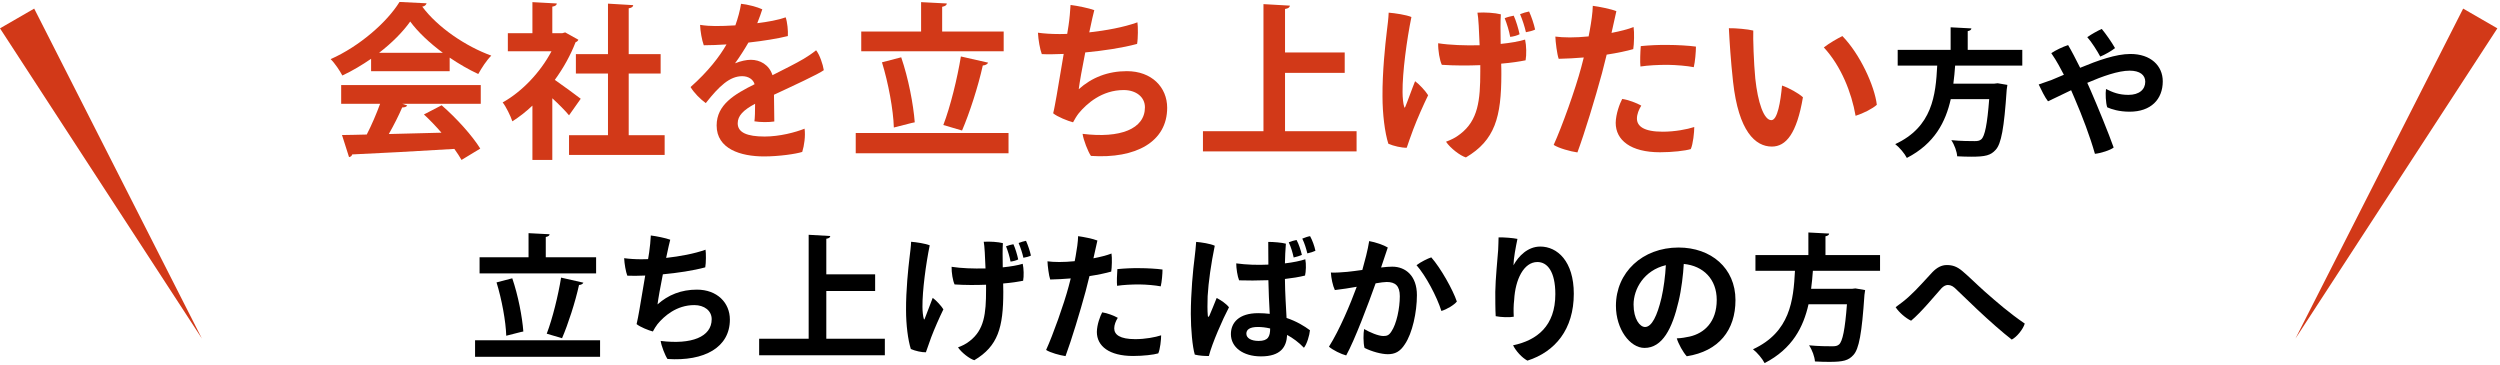
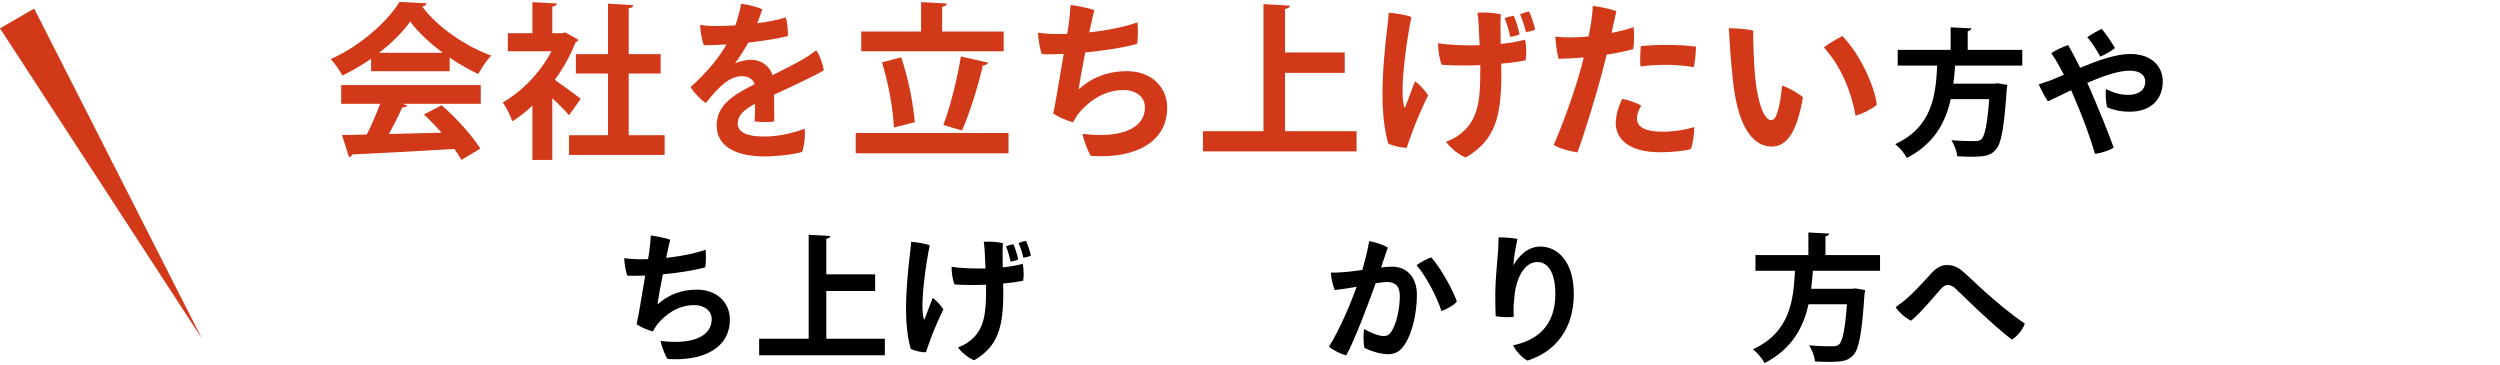
<svg xmlns="http://www.w3.org/2000/svg" width="329" height="48" viewBox="0 0 329 48" fill="none">
  <path d="M26.576 44.565L-5.08207e-05 3.73L4.5 1.132L26.576 44.565Z" fill="#D23918" />
  <path d="M260.194 40.711L257.26 37.903C256.864 37.543 256.54 37.507 256.306 37.507C256.072 37.507 255.766 37.651 255.496 37.939C254.668 38.857 252.796 41.143 251.5 42.205C250.798 41.881 249.88 41.089 249.466 40.423C250.096 39.973 250.726 39.487 251.23 39.019C252.346 38.011 253.354 36.823 254.308 35.815C254.884 35.221 255.496 34.879 256.198 34.879C256.954 34.879 257.548 35.077 258.268 35.689C259.204 36.481 260.068 37.363 261.22 38.389C262.84 39.811 264.406 41.179 266.458 42.583C266.242 43.321 265.414 44.347 264.748 44.689C263.56 43.771 261.796 42.223 260.194 40.711Z" fill="black" />
  <path d="M247.414 33.564V35.634H238.576C238.522 36.408 238.45 37.2 238.342 38.01H243.706L244.174 37.956L245.452 38.172C245.434 38.334 245.398 38.604 245.362 38.802C245.02 43.896 244.642 45.93 243.904 46.722C243.256 47.442 242.572 47.622 240.718 47.622C240.142 47.622 239.494 47.604 238.846 47.568C238.81 46.956 238.486 46.056 238.072 45.444C239.332 45.57 240.61 45.57 241.132 45.57C241.528 45.57 241.78 45.534 242.014 45.336C242.482 44.94 242.806 43.356 243.058 40.044H238C237.334 43.014 235.894 45.894 232.222 47.784C231.916 47.19 231.268 46.416 230.692 45.966C235.588 43.698 236.02 39.522 236.218 35.634H231.016V33.564H237.982V30.594L240.718 30.738C240.7 30.918 240.556 31.026 240.232 31.098V33.564H247.414Z" fill="black" />
-   <path d="M220.9 32.574C225.166 32.574 228.388 35.274 228.388 39.486C228.388 43.464 226.192 46.218 221.98 46.884C221.512 46.398 220.864 45.228 220.666 44.526C221.278 44.508 221.854 44.4 222.358 44.292C224.266 43.86 225.922 42.384 225.922 39.468C225.922 36.75 224.176 34.986 221.584 34.734C221.512 36.102 221.278 38.1 220.9 39.666C220.072 43.23 218.776 45.786 216.418 45.786C214.51 45.786 212.656 43.32 212.656 40.242C212.656 35.85 216.148 32.574 220.9 32.574ZM216.49 43.032C217.372 43.032 218.092 41.556 218.65 39.198C218.938 37.956 219.154 36.282 219.226 34.896C216.346 35.58 214.978 38.028 214.978 40.08C214.978 41.988 215.806 43.032 216.49 43.032Z" fill="black" />
  <path d="M197.212 31.241C197.968 31.223 199.066 31.313 199.696 31.439C199.462 32.573 199.192 33.959 199.174 34.913C199.84 33.689 201.064 32.447 202.702 32.447C204.952 32.447 207.112 34.391 207.112 38.657C207.112 43.337 204.664 46.289 201.01 47.459C200.272 47.063 199.498 46.199 199.12 45.443C202.288 44.777 204.682 42.887 204.682 38.711C204.682 35.741 203.638 34.481 202.324 34.481C200.524 34.481 199.408 36.785 199.264 39.467C199.174 40.241 199.174 40.871 199.21 41.681C198.67 41.789 197.518 41.753 196.834 41.609C196.78 40.727 196.78 39.377 196.78 38.405C196.798 36.767 197.086 33.905 197.158 32.897C197.176 32.321 197.212 31.709 197.212 31.241Z" fill="black" />
  <path d="M183.226 35.093C184.99 35.093 186.466 36.317 186.466 38.837C186.466 41.087 185.872 43.841 184.882 45.299C184.252 46.289 183.568 46.613 182.632 46.613C181.786 46.613 180.49 46.253 179.572 45.785C179.392 45.101 179.41 43.877 179.518 43.301C180.256 43.733 181.39 44.219 182.038 44.219C182.524 44.219 182.794 44.129 183.118 43.607C183.784 42.635 184.216 40.565 184.216 38.981C184.216 37.613 183.622 37.109 182.488 37.109C182.164 37.109 181.66 37.181 181.03 37.289C180.076 39.971 178.294 44.723 177.16 46.775C176.512 46.613 175.396 46.073 174.892 45.623C176.296 43.391 177.7 40.043 178.546 37.739C177.628 37.901 176.638 38.063 175.666 38.171C175.396 37.613 175.18 36.587 175.144 35.867C175.828 35.903 176.584 35.831 177.286 35.777C177.826 35.723 178.528 35.633 179.284 35.525C179.608 34.373 180.004 32.897 180.184 31.727C181.012 31.871 182.11 32.249 182.632 32.573C182.434 33.203 182.146 34.031 181.75 35.201C182.308 35.129 182.83 35.093 183.226 35.093ZM188.356 33.869C189.598 35.273 191.2 38.135 191.722 39.683C191.362 40.133 190.444 40.691 189.688 40.925C189.094 39.035 187.636 36.281 186.412 34.895C186.988 34.463 187.87 34.031 188.356 33.869Z" fill="black" />
-   <path d="M169.096 36.712C169.114 38.71 169.24 40.366 169.312 41.842C170.644 42.292 171.67 42.922 172.39 43.462C172.336 44.11 171.994 45.28 171.598 45.766C170.914 45.046 170.14 44.488 169.384 44.074C169.312 45.64 168.556 46.9 165.946 46.9C163.57 46.9 161.986 45.694 161.986 43.966C161.986 42.49 163.012 41.212 165.586 41.212C166.108 41.212 166.612 41.248 167.098 41.302C167.026 39.934 166.936 38.26 166.918 36.874C165.496 36.928 164.11 36.928 163.066 36.892C162.85 36.37 162.688 35.308 162.688 34.66C164.002 34.84 165.478 34.894 166.918 34.822C166.918 33.49 166.9 32.41 166.9 31.834C167.62 31.834 168.7 31.924 169.222 32.068C169.15 32.932 169.114 33.796 169.096 34.66C170.176 34.534 171.13 34.336 171.778 34.12C171.904 34.714 171.868 35.758 171.742 36.262C170.968 36.46 170.05 36.604 169.096 36.712ZM165.64 44.866C166.882 44.866 167.152 44.29 167.152 43.228C166.558 43.084 166.018 43.03 165.532 43.03C164.47 43.03 164.02 43.372 164.02 43.912C164.02 44.506 164.668 44.866 165.64 44.866ZM173.11 33.004C172.858 33.13 172.444 33.256 172.048 33.346C171.868 32.644 171.706 32.086 171.382 31.402C171.742 31.258 172.084 31.132 172.408 31.078C172.696 31.6 172.984 32.374 173.11 33.004ZM171.328 33.544C171.058 33.67 170.644 33.796 170.248 33.886C170.086 33.184 169.924 32.59 169.6 31.888C169.96 31.744 170.302 31.636 170.626 31.582C170.914 32.086 171.184 32.932 171.328 33.544ZM160.114 39.214C160.672 39.502 161.356 39.952 161.734 40.438C160.906 42.004 159.502 45.208 159.088 46.846C158.584 46.864 157.81 46.81 157.234 46.666C156.928 45.658 156.712 43.318 156.712 41.32C156.712 38.53 157 35.506 157.216 33.85C157.288 33.256 157.378 32.428 157.414 31.834C158.098 31.888 159.286 32.068 159.862 32.338C159.376 34.714 159.034 37.09 158.926 38.98C158.89 39.88 158.89 40.942 158.944 41.482C158.944 41.77 159.052 41.752 159.16 41.536C159.376 41.05 159.772 40.06 160.114 39.214Z" fill="black" />
-   <path d="M139.396 34.48H139.414C140.026 34.48 140.71 34.444 141.43 34.372C141.484 34.12 141.52 33.886 141.556 33.706C141.718 32.806 141.862 31.852 141.88 31.078C142.546 31.168 143.86 31.42 144.418 31.654C144.328 32.05 144.13 32.932 143.896 33.994C144.832 33.814 145.678 33.598 146.272 33.364C146.362 33.922 146.326 35.218 146.236 35.74C145.552 35.938 144.544 36.154 143.374 36.334C143.212 37.018 143.032 37.702 142.87 38.332C142.132 41.05 141.016 44.722 140.224 46.864C139.468 46.756 138.226 46.414 137.668 46.054C138.568 44.074 140.008 40.06 140.638 37.684C140.728 37.324 140.818 36.982 140.908 36.64C140.026 36.712 139.108 36.766 138.208 36.784C138.028 36.298 137.866 34.948 137.848 34.39C138.298 34.444 138.748 34.48 139.396 34.48ZM149.98 35.29H149.998C150.916 35.29 152.248 35.362 152.986 35.47C152.986 36.01 152.896 37.108 152.752 37.684C151.996 37.54 150.934 37.45 149.944 37.432C148.9 37.432 147.856 37.486 147.01 37.612C146.956 37.198 146.992 36.01 147.046 35.416C147.946 35.326 148.99 35.272 149.98 35.29ZM146.632 43.21C146.632 44.038 147.37 44.632 149.404 44.632C150.718 44.632 152.032 44.38 152.806 44.128C152.806 44.668 152.68 45.964 152.428 46.504C151.834 46.684 150.466 46.846 149.116 46.846C145.966 46.846 144.346 45.55 144.346 43.678C144.364 42.706 144.778 41.608 145.048 41.104C145.696 41.194 146.596 41.536 147.1 41.824C146.83 42.256 146.632 42.76 146.632 43.21Z" fill="black" />
  <path d="M135.67 33.635C135.436 33.761 135.004 33.869 134.68 33.923C134.536 33.293 134.32 32.627 134.05 31.979C134.356 31.853 134.734 31.745 135.022 31.691C135.274 32.249 135.544 33.041 135.67 33.635ZM129.766 38.171V37.469C128.434 37.523 127.012 37.523 125.626 37.433C125.392 36.965 125.212 35.867 125.23 35.111C126.49 35.309 128.11 35.363 129.694 35.327C129.64 33.851 129.568 32.339 129.46 31.817C130.252 31.763 131.35 31.835 131.98 31.997C131.926 32.717 131.944 33.959 131.962 35.183C133.024 35.075 133.96 34.913 134.59 34.715C134.734 35.363 134.752 36.353 134.644 36.947C134.032 37.073 133.114 37.217 132.016 37.307C132.034 37.757 132.034 38.135 132.034 38.423C132.034 43.067 131.35 45.551 128.218 47.405C127.606 47.225 126.526 46.397 126.076 45.713C126.598 45.515 127.084 45.299 127.606 44.885C129.532 43.409 129.766 41.267 129.766 38.171ZM122.746 39.197C123.178 39.503 123.88 40.259 124.15 40.709C123.664 41.699 122.962 43.283 122.548 44.381C122.242 45.209 122.044 45.767 121.846 46.361C121.324 46.379 120.424 46.181 119.866 45.929C119.488 44.741 119.236 42.743 119.236 40.817C119.218 38.243 119.524 35.291 119.704 33.815C119.776 33.239 119.884 32.393 119.902 31.817C120.586 31.871 121.792 32.051 122.35 32.285C121.846 34.751 121.378 38.261 121.396 40.367C121.396 40.961 121.468 41.663 121.576 41.969C121.594 42.059 121.63 42.077 121.684 41.969C121.918 41.429 122.44 39.935 122.746 39.197ZM133.996 34.139C133.78 34.265 133.33 34.391 132.988 34.427C132.862 33.761 132.646 33.059 132.394 32.411C132.7 32.285 133.06 32.195 133.366 32.141C133.618 32.681 133.87 33.545 133.996 34.139Z" fill="black" />
  <path d="M108.742 38.296V44.578H116.446V46.756H99.904V44.578H106.42V30.898L109.264 31.06C109.246 31.24 109.102 31.366 108.742 31.42V36.1H115.168V38.296H108.742Z" fill="black" />
  <path d="M85.288 34.102L85.432 33.202C85.54 32.5 85.612 31.636 85.648 30.988C86.368 31.078 87.628 31.33 88.204 31.546C88.114 31.834 87.916 32.77 87.664 33.94C89.428 33.742 91.354 33.4 92.848 32.86C92.92 33.274 92.92 34.624 92.812 35.182C91.228 35.614 89.158 35.92 87.232 36.1C86.908 37.72 86.62 39.322 86.53 40.06C87.934 38.8 89.662 38.116 91.714 38.116C94.378 38.116 96.052 39.844 96.052 42.058C96.052 45.712 92.704 47.566 87.844 47.242C87.538 46.81 87.034 45.532 86.944 44.866C90.994 45.37 93.658 44.344 93.658 42.004C93.658 40.888 92.686 40.15 91.372 40.15C89.014 40.15 87.376 41.626 86.53 42.652C86.314 42.922 86.08 43.318 85.918 43.624C85.36 43.48 84.226 43.03 83.776 42.652C83.902 42.184 84.01 41.482 84.154 40.726C84.334 39.628 84.64 37.864 84.91 36.262C83.974 36.298 83.164 36.316 82.552 36.28C82.354 35.758 82.174 34.732 82.138 33.976C82.768 34.066 83.578 34.12 84.424 34.12C84.676 34.12 84.964 34.12 85.288 34.102Z" fill="black" />
-   <path d="M71.824 33.852H78.448V35.976H63.112V33.852H69.556V30.684L72.328 30.828C72.31 31.008 72.166 31.116 71.824 31.188V33.852ZM73.84 36.534L76.774 37.2C76.702 37.362 76.486 37.488 76.198 37.506C75.712 39.738 74.758 42.672 73.966 44.508L71.95 43.914C72.706 41.952 73.462 38.874 73.84 36.534ZM65.344 37.164L67.414 36.624C68.188 38.874 68.728 41.7 68.872 43.626C68.818 43.626 68.782 43.626 66.622 44.184C66.568 42.294 66.028 39.378 65.344 37.164ZM62.518 46.956V44.778H78.97V46.956H62.518Z" fill="black" />
  <path d="M278.338 6.329C277.924 6.671 276.988 7.211 276.394 7.445C276.034 6.761 275.242 5.501 274.684 4.889C275.188 4.529 276.088 4.025 276.592 3.809C277.132 4.457 277.888 5.537 278.338 6.329ZM273.01 12.917L272.56 11.873C271.336 12.449 270.274 12.989 269.518 13.331C269.122 12.845 268.6 11.765 268.294 11.117C268.69 10.991 269.644 10.649 269.986 10.523C270.508 10.307 271.048 10.073 271.606 9.839C271.372 9.389 271.156 8.975 270.922 8.561C270.706 8.147 270.292 7.499 269.95 6.995C270.472 6.635 271.48 6.149 272.164 5.933C272.614 6.689 273.172 7.769 273.748 8.921C276.088 7.949 278.446 7.103 280.372 7.103C283.036 7.103 284.62 8.651 284.62 10.703C284.62 13.079 283.054 14.699 280.264 14.699C278.86 14.699 277.888 14.375 277.312 14.123C277.114 13.565 277.06 12.269 277.15 11.711C278.014 12.143 278.824 12.485 280.102 12.485C281.542 12.485 282.316 11.765 282.316 10.757C282.316 9.875 281.614 9.299 280.264 9.299C278.77 9.299 276.682 10.037 274.684 10.901C274.846 11.243 274.99 11.585 275.134 11.909C276.052 14.015 277.51 17.579 278.158 19.415C277.708 19.775 276.43 20.171 275.692 20.243C275.062 18.011 274.036 15.293 273.01 12.917Z" fill="black" />
  <path d="M266.134 6.564V8.634H257.296C257.242 9.408 257.17 10.2 257.062 11.01H262.426L262.894 10.956L264.172 11.172C264.154 11.334 264.118 11.604 264.082 11.802C263.74 16.896 263.362 18.93 262.624 19.722C261.976 20.442 261.292 20.622 259.438 20.622C258.862 20.622 258.214 20.604 257.566 20.568C257.53 19.956 257.206 19.056 256.792 18.444C258.052 18.57 259.33 18.57 259.852 18.57C260.248 18.57 260.5 18.534 260.734 18.336C261.202 17.94 261.526 16.356 261.778 13.044H256.72C256.054 16.014 254.614 18.894 250.942 20.784C250.636 20.19 249.988 19.416 249.412 18.966C254.308 16.698 254.74 12.522 254.938 8.634H249.736V6.564H256.702V3.594L259.438 3.738C259.42 3.918 259.276 4.026 258.952 4.098V6.564H266.134Z" fill="black" />
  <path d="M230.732 4.021C230.688 5.033 230.798 8.311 230.996 10.335C231.326 13.459 232.118 15.813 233.108 15.813C233.922 15.813 234.318 13.393 234.516 11.259C235.44 11.567 236.716 12.293 237.266 12.799C236.452 17.617 235.022 19.289 233.174 19.289C231.018 19.289 228.796 17.309 228.07 10.753C227.762 7.937 227.608 5.495 227.52 3.713C228.334 3.691 230.072 3.845 230.732 4.021ZM242.458 4.747C244.768 7.101 246.704 11.325 246.99 13.789C246.44 14.295 245.23 14.911 244.196 15.241C243.668 12.183 242.282 8.685 240.016 6.243C240.676 5.715 241.864 5.033 242.458 4.747Z" fill="#D23918" />
  <path d="M206.576 4.924H206.598C207.346 4.924 208.182 4.88 209.062 4.792C209.128 4.484 209.172 4.198 209.216 3.978C209.414 2.878 209.59 1.712 209.612 0.766C210.426 0.876 212.032 1.184 212.714 1.47C212.604 1.954 212.362 3.032 212.076 4.33C213.22 4.11 214.254 3.846 214.98 3.56C215.09 4.242 215.046 5.826 214.936 6.464C214.1 6.706 212.868 6.97 211.438 7.19C211.24 8.026 211.02 8.862 210.822 9.632C209.92 12.954 208.556 17.442 207.588 20.06C206.664 19.928 205.146 19.51 204.464 19.07C205.564 16.65 207.324 11.744 208.094 8.84C208.204 8.4 208.314 7.982 208.424 7.564C207.346 7.652 206.224 7.718 205.124 7.74C204.904 7.146 204.706 5.496 204.684 4.814C205.234 4.88 205.784 4.924 206.576 4.924ZM219.512 5.914H219.534C220.656 5.914 222.284 6.002 223.186 6.134C223.186 6.794 223.076 8.136 222.9 8.84C221.976 8.664 220.678 8.554 219.468 8.532C218.192 8.532 216.916 8.598 215.882 8.752C215.816 8.246 215.86 6.794 215.926 6.068C217.026 5.958 218.302 5.892 219.512 5.914ZM215.42 15.594C215.42 16.606 216.322 17.332 218.808 17.332C220.414 17.332 222.02 17.024 222.966 16.716C222.966 17.376 222.812 18.96 222.504 19.62C221.778 19.84 220.106 20.038 218.456 20.038C214.606 20.038 212.626 18.454 212.626 16.166C212.648 14.978 213.154 13.636 213.484 13.02C214.276 13.13 215.376 13.548 215.992 13.9C215.662 14.428 215.42 15.044 215.42 15.594Z" fill="#D23918" />
  <path d="M202.022 3.888C201.736 4.042 201.208 4.174 200.812 4.24C200.636 3.47 200.372 2.656 200.042 1.864C200.416 1.71 200.878 1.578 201.23 1.512C201.538 2.194 201.868 3.162 202.022 3.888ZM194.806 9.432V8.574C193.178 8.64 191.44 8.64 189.746 8.53C189.46 7.958 189.24 6.616 189.262 5.692C190.802 5.934 192.782 6 194.718 5.956C194.652 4.152 194.564 2.304 194.432 1.666C195.4 1.6 196.742 1.688 197.512 1.886C197.446 2.766 197.468 4.284 197.49 5.78C198.788 5.648 199.932 5.45 200.702 5.208C200.878 6 200.9 7.21 200.768 7.936C200.02 8.09 198.898 8.266 197.556 8.376C197.578 8.926 197.578 9.388 197.578 9.74C197.578 15.416 196.742 18.452 192.914 20.718C192.166 20.498 190.846 19.486 190.296 18.65C190.934 18.408 191.528 18.144 192.166 17.638C194.52 15.834 194.806 13.216 194.806 9.432ZM186.226 10.686C186.754 11.06 187.612 11.984 187.942 12.534C187.348 13.744 186.49 15.68 185.984 17.022C185.61 18.034 185.368 18.716 185.126 19.442C184.488 19.464 183.388 19.222 182.706 18.914C182.244 17.462 181.936 15.02 181.936 12.666C181.914 9.52 182.288 5.912 182.508 4.108C182.596 3.404 182.728 2.37 182.75 1.666C183.586 1.732 185.06 1.952 185.742 2.238C185.126 5.252 184.554 9.542 184.576 12.116C184.576 12.842 184.664 13.7 184.796 14.074C184.818 14.184 184.862 14.206 184.928 14.074C185.214 13.414 185.852 11.588 186.226 10.686ZM199.976 4.504C199.712 4.658 199.162 4.812 198.744 4.856C198.59 4.042 198.326 3.184 198.018 2.392C198.392 2.238 198.832 2.128 199.206 2.062C199.514 2.722 199.822 3.778 199.976 4.504Z" fill="#D23918" />
  <path d="M169.11 9.585V17.263H178.526V19.925H158.308V17.263H166.272V0.543L169.748 0.741C169.726 0.961 169.55 1.115 169.11 1.181V6.901H176.964V9.585H169.11Z" fill="#D23918" />
  <path d="M140.444 4.458L140.62 3.358C140.752 2.5 140.84 1.444 140.884 0.652C141.764 0.762 143.304 1.07 144.008 1.334C143.898 1.686 143.656 2.83 143.348 4.26C145.504 4.018 147.858 3.6 149.684 2.94C149.772 3.446 149.772 5.096 149.64 5.778C147.704 6.306 145.174 6.68 142.82 6.9C142.424 8.88 142.072 10.838 141.962 11.74C143.678 10.2 145.79 9.364 148.298 9.364C151.554 9.364 153.6 11.476 153.6 14.182C153.6 18.648 149.508 20.914 143.568 20.518C143.194 19.99 142.578 18.428 142.468 17.614C147.418 18.23 150.674 16.976 150.674 14.116C150.674 12.752 149.486 11.85 147.88 11.85C144.998 11.85 142.996 13.654 141.962 14.908C141.698 15.238 141.412 15.722 141.214 16.096C140.532 15.92 139.146 15.37 138.596 14.908C138.75 14.336 138.882 13.478 139.058 12.554C139.278 11.212 139.652 9.056 139.982 7.098C138.838 7.142 137.848 7.164 137.1 7.12C136.858 6.482 136.638 5.228 136.594 4.304C137.364 4.414 138.354 4.48 139.388 4.48C139.696 4.48 140.048 4.48 140.444 4.458Z" fill="#D23918" />
  <path d="M123.988 4.153H132.084V6.749H113.34V4.153H121.216V0.281L124.604 0.457C124.582 0.677 124.406 0.809 123.988 0.897V4.153ZM126.452 7.431L130.038 8.245C129.95 8.443 129.686 8.597 129.334 8.619C128.74 11.347 127.574 14.933 126.606 17.177L124.142 16.451C125.066 14.053 125.99 10.291 126.452 7.431ZM116.068 8.201L118.598 7.541C119.544 10.291 120.204 13.745 120.38 16.099C120.314 16.099 120.27 16.099 117.63 16.781C117.564 14.471 116.904 10.907 116.068 8.201ZM112.614 20.169V17.507H132.722V20.169H112.614Z" fill="#D23918" />
  <path d="M100.624 17.968C102.604 17.968 104.672 17.418 105.882 16.934C106.014 17.902 105.838 19.156 105.574 19.992C104.782 20.256 102.516 20.586 100.558 20.586C97.456 20.586 94.31 19.596 94.31 16.516C94.31 13.766 96.664 12.402 99.304 11.082C99.128 10.466 98.512 10.026 97.676 10.026C96.048 10.026 94.662 11.302 92.88 13.568C92.176 13.062 91.318 12.204 90.878 11.456C93.21 9.388 94.706 7.43 95.608 5.846C94.552 5.912 93.518 5.956 92.616 5.956C92.374 5.296 92.154 4.086 92.132 3.272C92.814 3.382 93.518 3.426 94.134 3.426C94.838 3.426 95.762 3.404 96.774 3.338C97.104 2.414 97.39 1.38 97.522 0.5C98.314 0.566 99.678 0.918 100.316 1.226C100.184 1.644 99.942 2.348 99.656 3.052C101.064 2.876 102.406 2.634 103.396 2.282C103.616 2.92 103.726 4.064 103.682 4.746C102.362 5.076 100.47 5.384 98.49 5.604C97.984 6.484 97.324 7.518 96.73 8.332C97.5 8.024 98.226 7.87 98.82 7.87C100.008 7.87 101.218 8.508 101.658 9.894C103.264 9.08 104.694 8.376 105.772 7.738C106.278 7.43 106.828 7.078 107.4 6.616C107.862 7.188 108.302 8.486 108.412 9.234C107.752 9.74 104.21 11.368 101.856 12.468C101.878 13.568 101.878 15.02 101.9 15.988C101.196 16.098 100.052 16.098 99.282 15.966C99.348 15.526 99.37 14.602 99.37 13.656C97.808 14.492 97.082 15.24 97.082 16.23C97.082 17.44 98.314 17.968 100.624 17.968Z" fill="#D23918" />
  <path d="M74.378 4.263L76.116 5.231C76.05 5.385 75.918 5.495 75.742 5.561C75.082 7.277 74.136 8.971 73.014 10.511C74.092 11.259 75.918 12.601 76.424 12.997L74.884 15.175C74.378 14.559 73.52 13.701 72.684 12.931V21.049H70.066V13.899C69.208 14.713 68.328 15.395 67.426 15.967C67.206 15.285 66.568 13.987 66.15 13.481C68.68 12.073 71.1 9.543 72.574 6.749H66.832V4.373H70.066V0.281L73.278 0.457C73.256 0.677 73.08 0.809 72.684 0.875V4.373H73.982L74.378 4.263ZM82.738 9.675V17.793H87.468V20.389H74.884V17.793H80.01V9.675H75.786V7.123H80.01V0.479L83.332 0.677C83.31 0.897 83.134 1.029 82.738 1.095V7.123H86.94V9.675H82.738Z" fill="#D23918" />
  <path d="M59.176 9.366H48.836V7.738C47.648 8.552 46.372 9.322 45.052 9.938C44.744 9.344 44.062 8.31 43.512 7.782C47.34 6.088 50.948 2.898 52.576 0.258L56.14 0.434C56.074 0.654 55.876 0.83 55.568 0.874C57.614 3.624 61.31 6.11 64.654 7.32C63.994 7.98 63.4 8.926 62.938 9.74C61.706 9.168 60.408 8.42 59.176 7.584V9.366ZM49.892 6.946H58.274C56.558 5.67 54.996 4.218 53.984 2.832C53.038 4.174 51.608 5.626 49.892 6.946ZM50.024 13.656H44.898V11.192H63.268V13.656H52.928L53.588 13.876C53.5 14.052 53.28 14.14 52.928 14.14C52.466 15.218 51.828 16.472 51.168 17.638C53.346 17.594 55.722 17.528 58.098 17.462C57.35 16.604 56.558 15.768 55.788 15.064L58.12 13.854C60.1 15.57 62.168 17.88 63.202 19.552L60.738 21.048C60.496 20.608 60.166 20.124 59.792 19.596C54.82 19.904 49.716 20.168 46.35 20.322C46.306 20.52 46.13 20.652 45.932 20.674L45.008 17.77C45.932 17.748 47.032 17.748 48.264 17.704C48.902 16.472 49.54 14.976 50.024 13.656Z" fill="#D23918" />
-   <path d="M302.076 44.565L328.652 3.73L324.152 1.132L302.076 44.565Z" fill="#D23918" />
</svg>